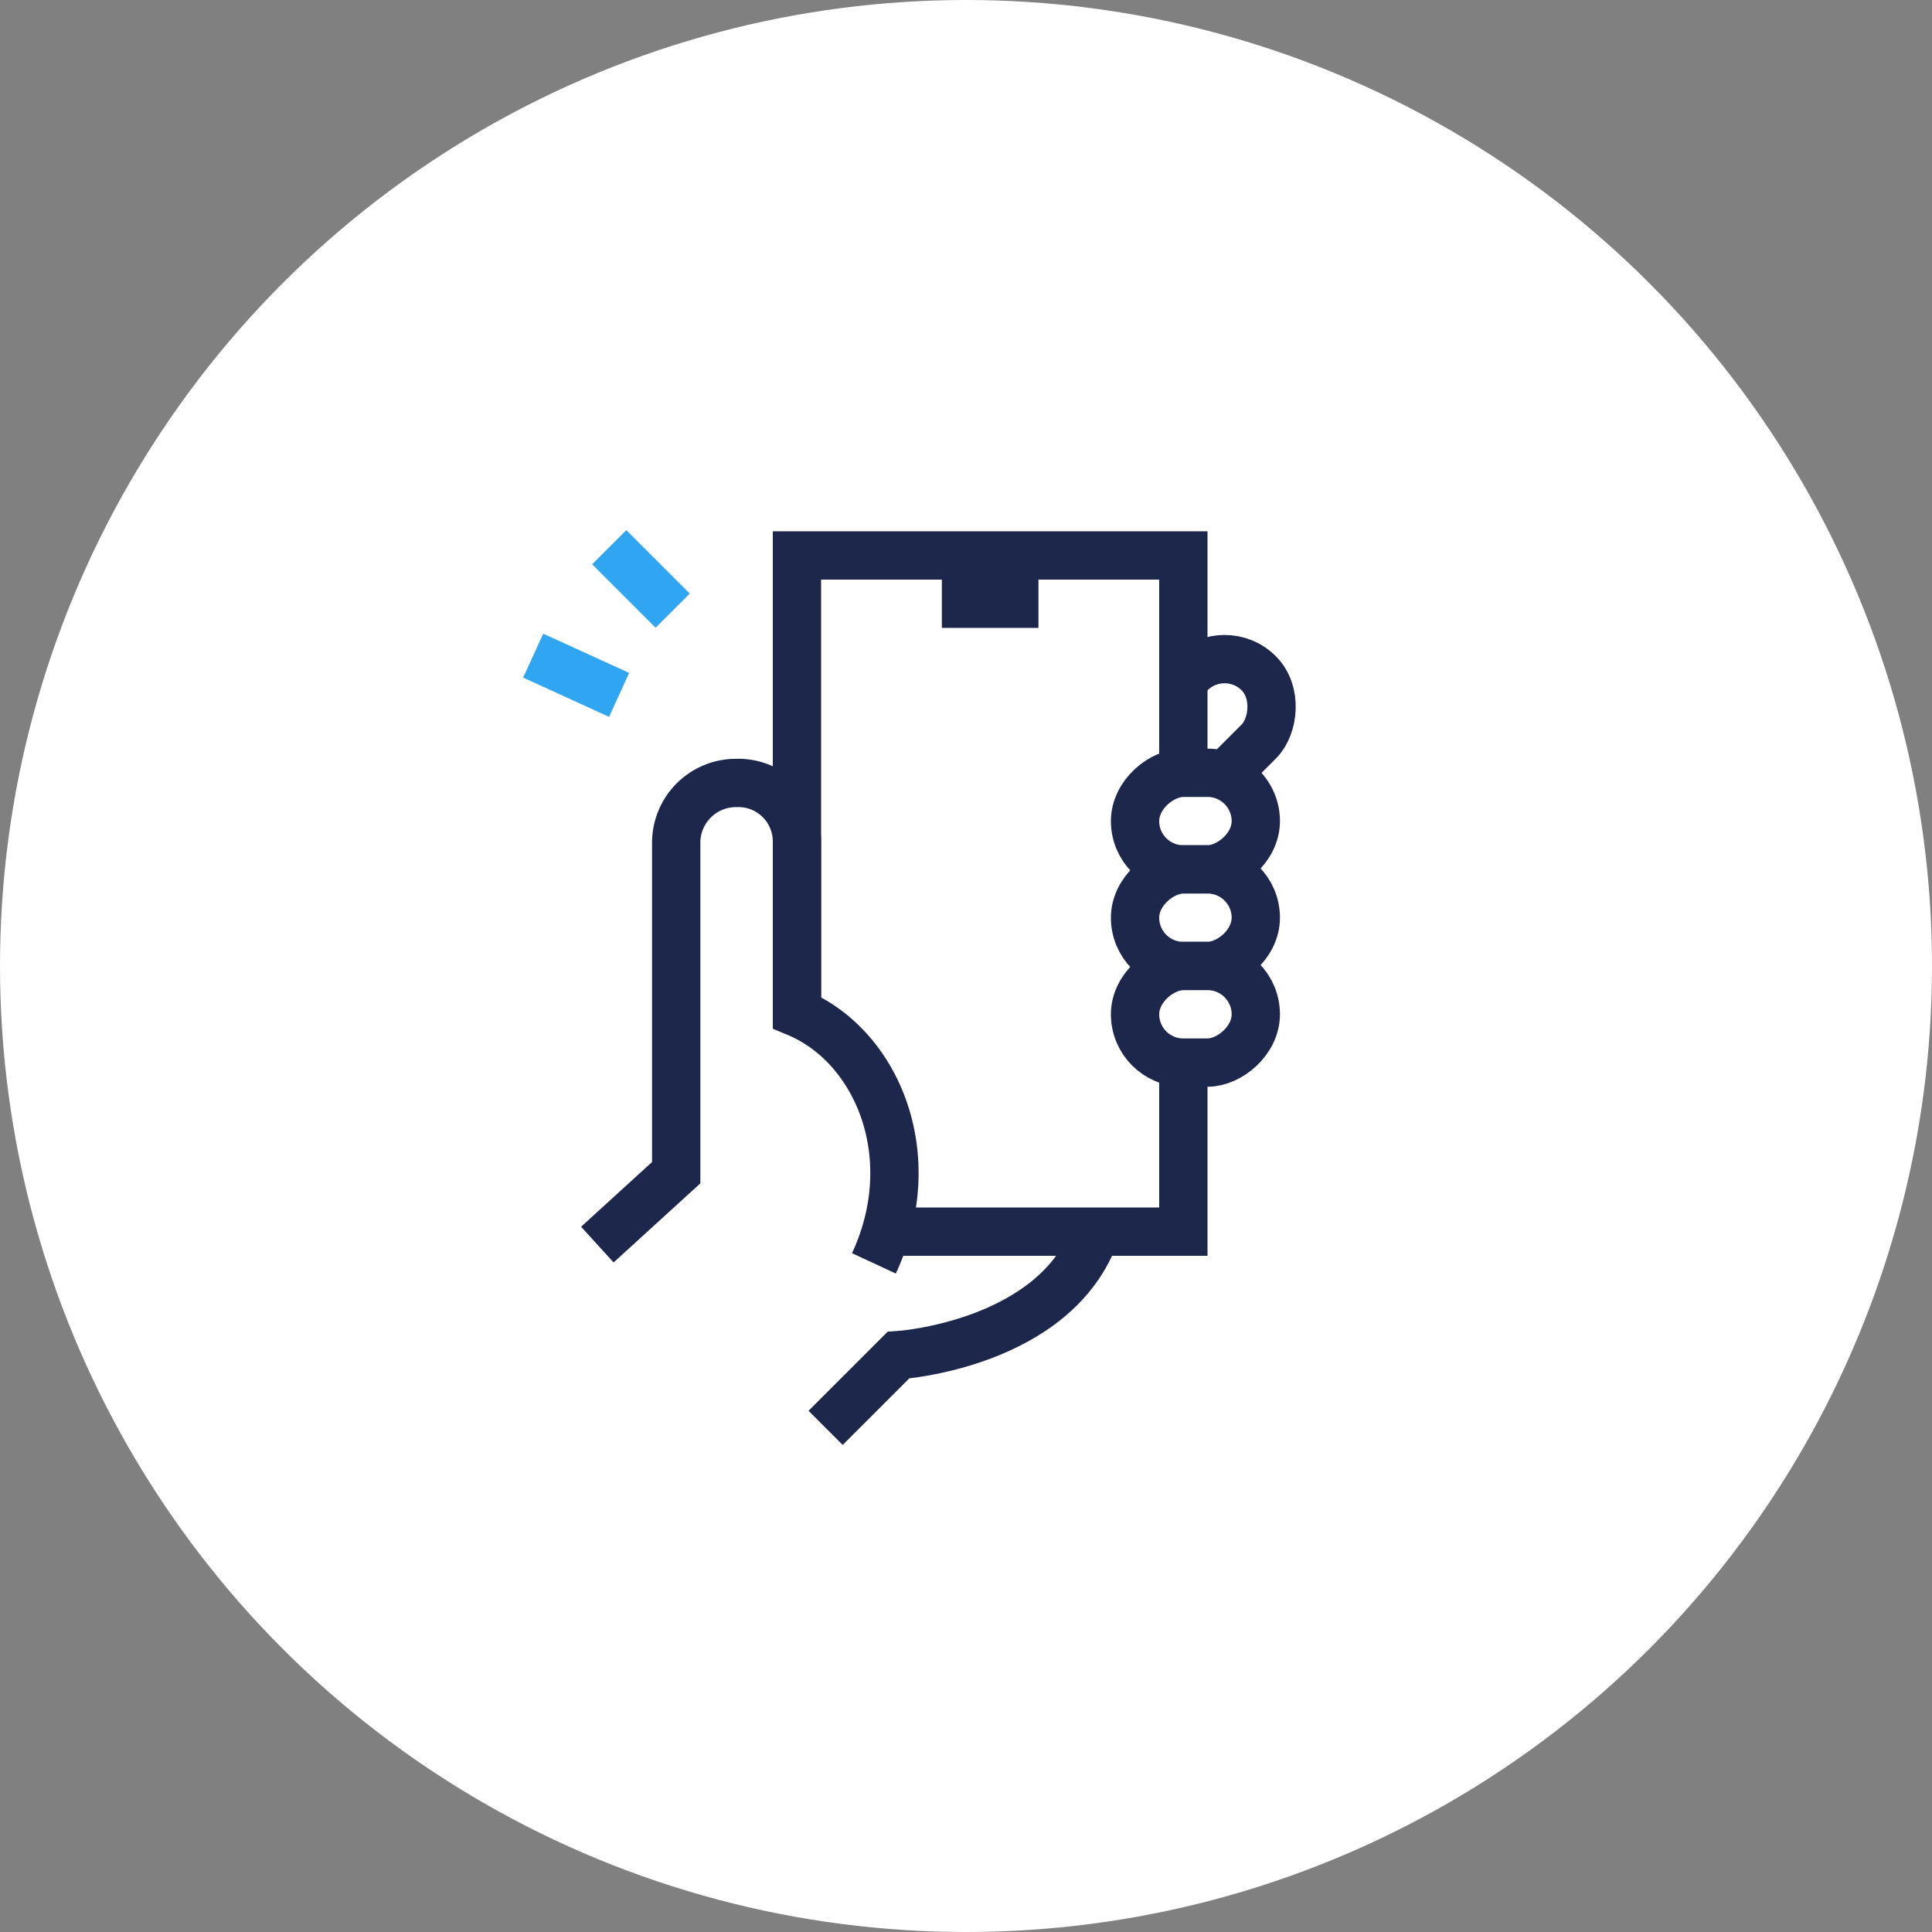
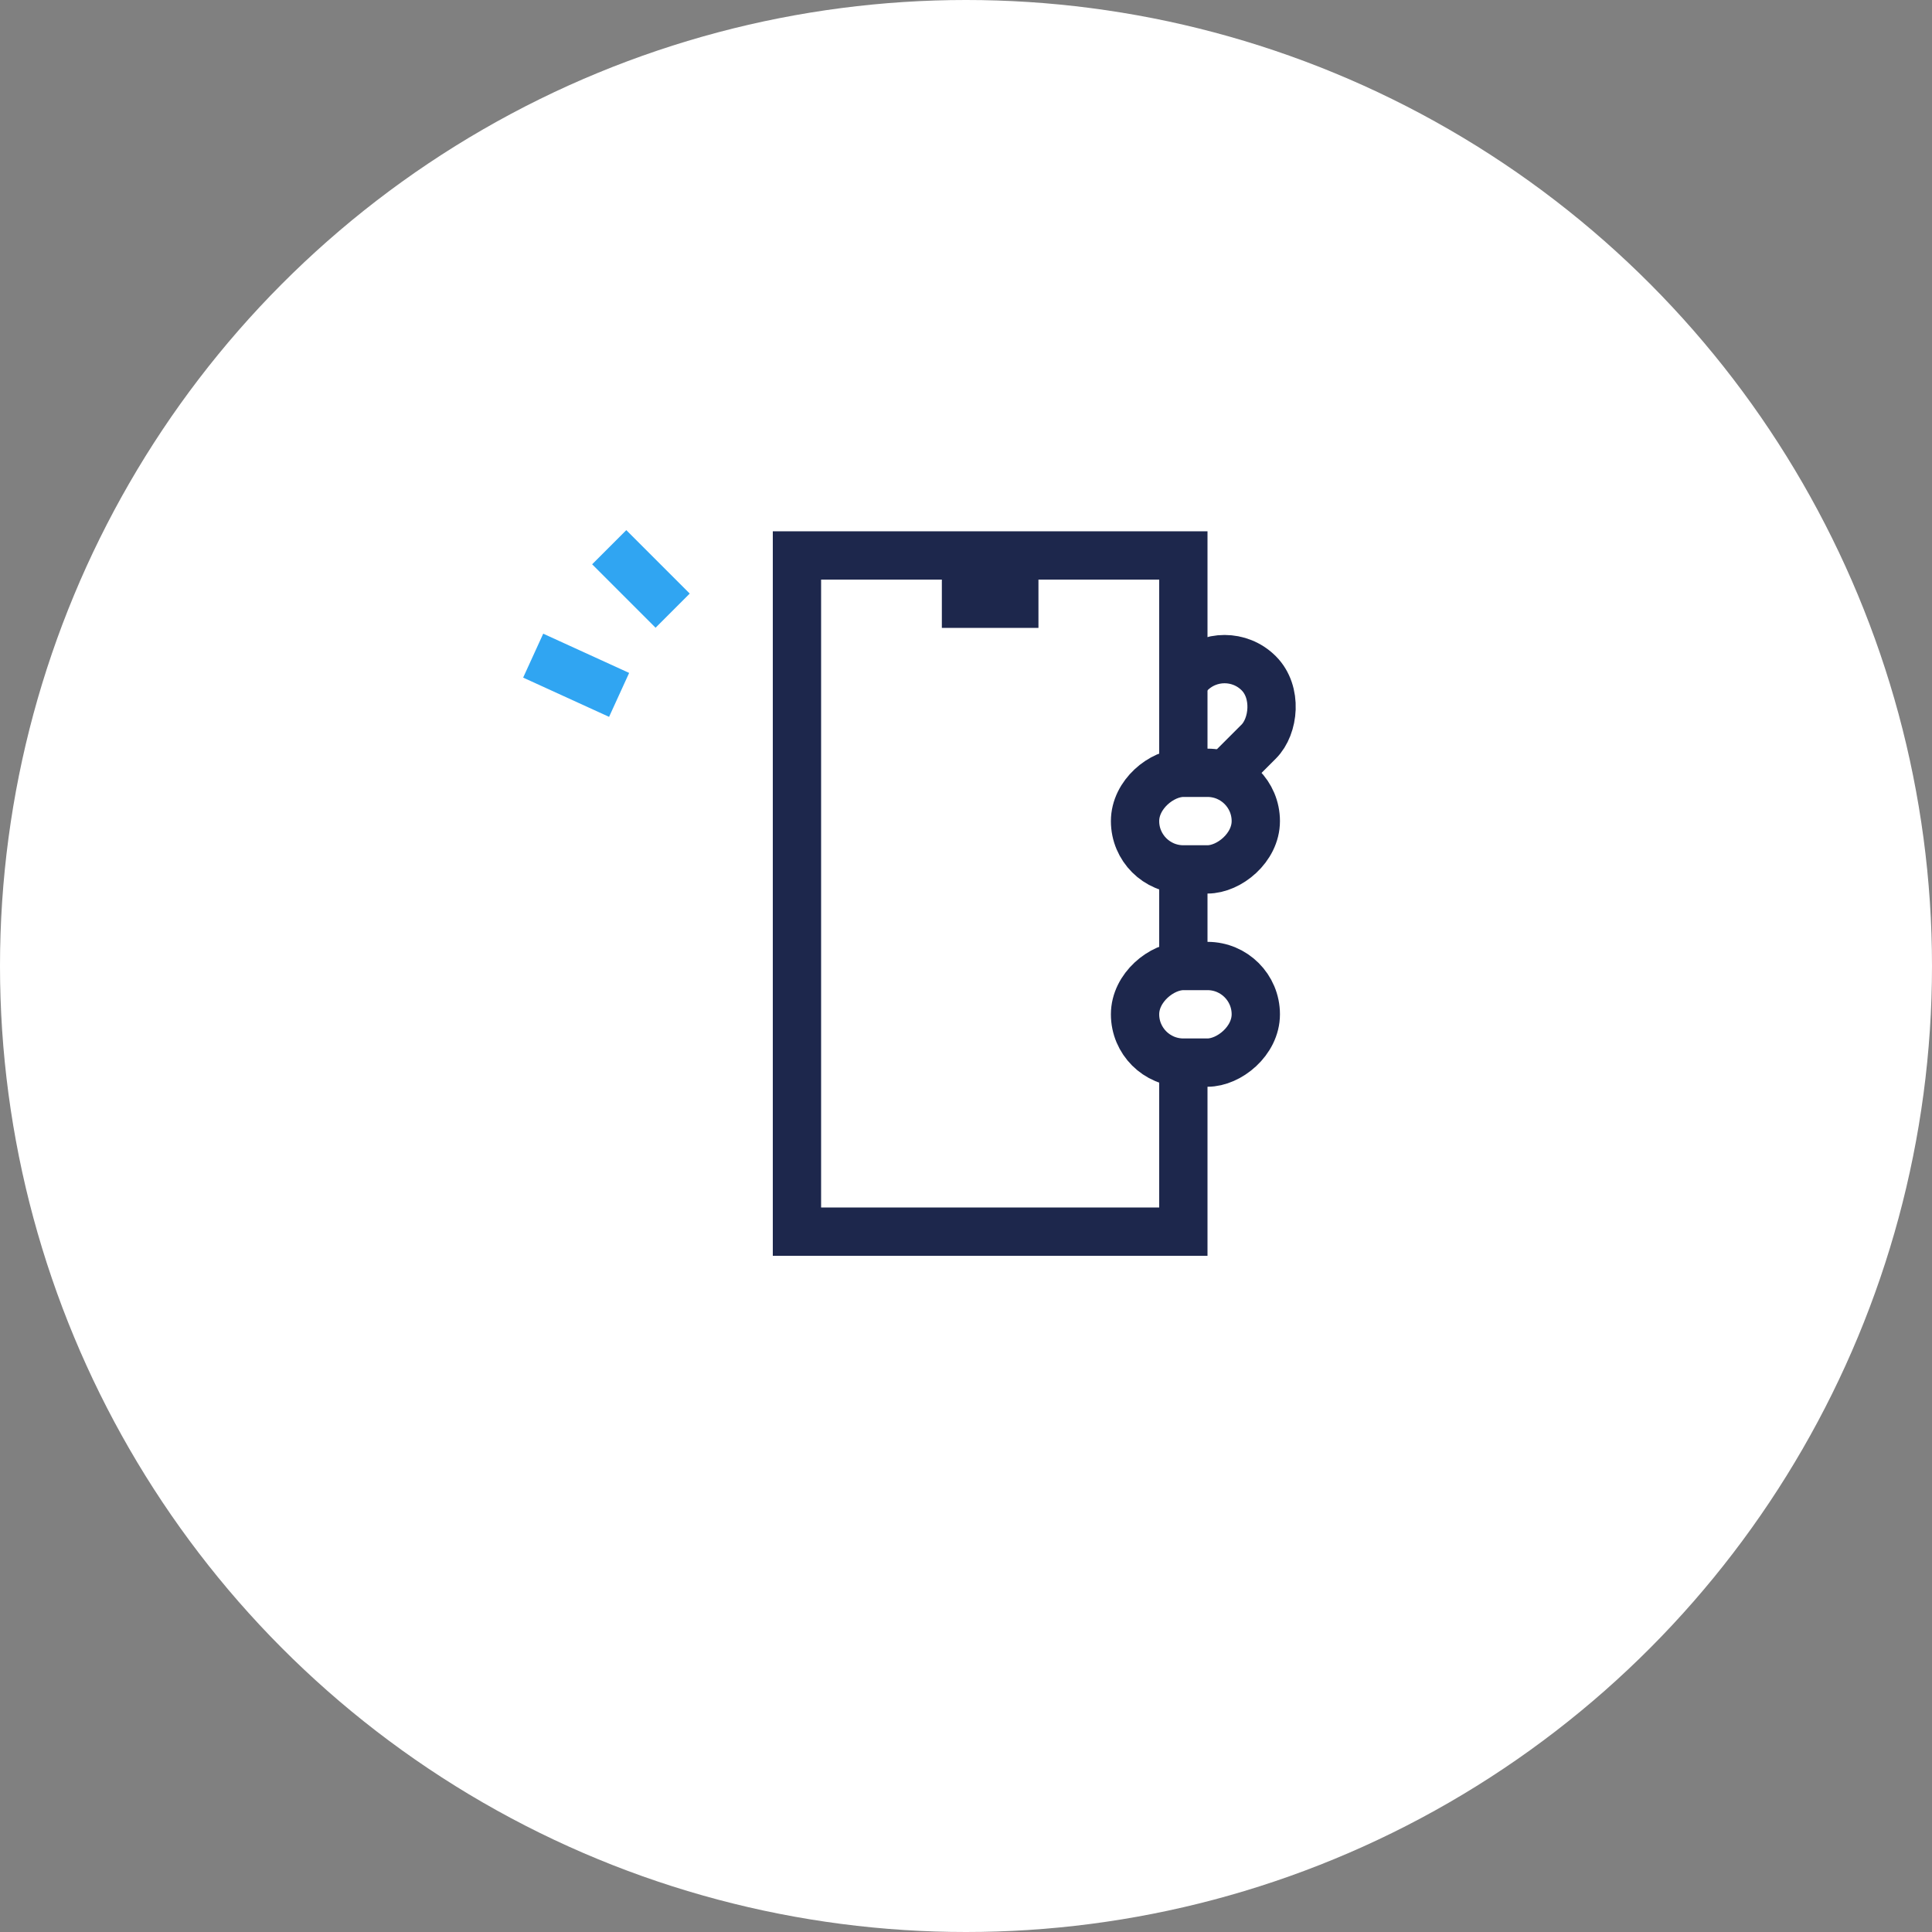
<svg xmlns="http://www.w3.org/2000/svg" width="80" height="80" viewBox="0 0 80 80">
  <rect x="0" y="0" width="80" height="80" fill="#808080" stroke="none" />
  <g id="i5" transform="translate(-73 -1243)">
    <g id="アイコン" transform="translate(73 1242.5)">
      <circle id="Ellipse_6" data-name="Ellipse 6" cx="40" cy="40" r="40" transform="translate(0 0.5)" fill="#fff" />
    </g>
    <g id="Group_552" data-name="Group 552" transform="translate(-570 177)">
      <g id="Group_551" data-name="Group 551" transform="translate(-60 569)">
        <rect id="Rectangle_1692" data-name="Rectangle 1692" width="40" height="40" transform="translate(723 517)" fill="none" />
        <g id="Group_550" data-name="Group 550">
          <rect id="Rectangle_1693" data-name="Rectangle 1693" width="4" height="6" rx="2" transform="translate(752.293 530.535) rotate(-135)" fill="#fff" stroke="#1d274c" stroke-width="2" />
          <rect id="Rectangle_1694" data-name="Rectangle 1694" width="16" height="28" transform="translate(736 520)" fill="#fff" stroke="#1d274c" stroke-width="2" />
          <line id="Line_53" data-name="Line 53" x2="4" transform="translate(742 522)" fill="#fff" stroke="#1d274c" stroke-width="2" />
-           <path id="Path_1127" data-name="Path 1127" d="M727.735,548.536,731,545.559V531.886a2.477,2.477,0,0,1,2.5-2.465,2.426,2.426,0,0,1,2.5,2.465v7.046c3.312,1.381,5.25,5.943,3.187,10.381" fill="#fff" stroke="#1d274c" stroke-width="2" />
-           <path id="Path_1128" data-name="Path 1128" d="M737.187,556.125l3.011-3.01s6.552-.427,8.177-5.115" fill="none" stroke="#1d274c" stroke-width="2" />
          <g id="Group_548" data-name="Group 548">
            <rect id="Rectangle_1695" data-name="Rectangle 1695" width="4" height="5" rx="2" transform="translate(750 533) rotate(-90)" fill="#fff" stroke="#1d274c" stroke-width="2" />
-             <rect id="Rectangle_1696" data-name="Rectangle 1696" width="4" height="5" rx="2" transform="translate(750 537) rotate(-90)" fill="#fff" stroke="#1d274c" stroke-width="2" />
            <rect id="Rectangle_1697" data-name="Rectangle 1697" width="4" height="5" rx="2" transform="translate(750 541) rotate(-90)" fill="#fff" stroke="#1d274c" stroke-width="2" />
          </g>
          <g id="Group_549" data-name="Group 549">
            <line id="Line_54" data-name="Line 54" x1="2.627" y1="2.627" transform="translate(728.226 519.659)" fill="none" stroke="#30a5f2" stroke-width="2" />
            <line id="Line_55" data-name="Line 55" x1="3.558" y1="1.625" transform="translate(725.078 524.149)" fill="none" stroke="#30a5f2" stroke-width="2" />
          </g>
        </g>
      </g>
    </g>
  </g>
</svg>